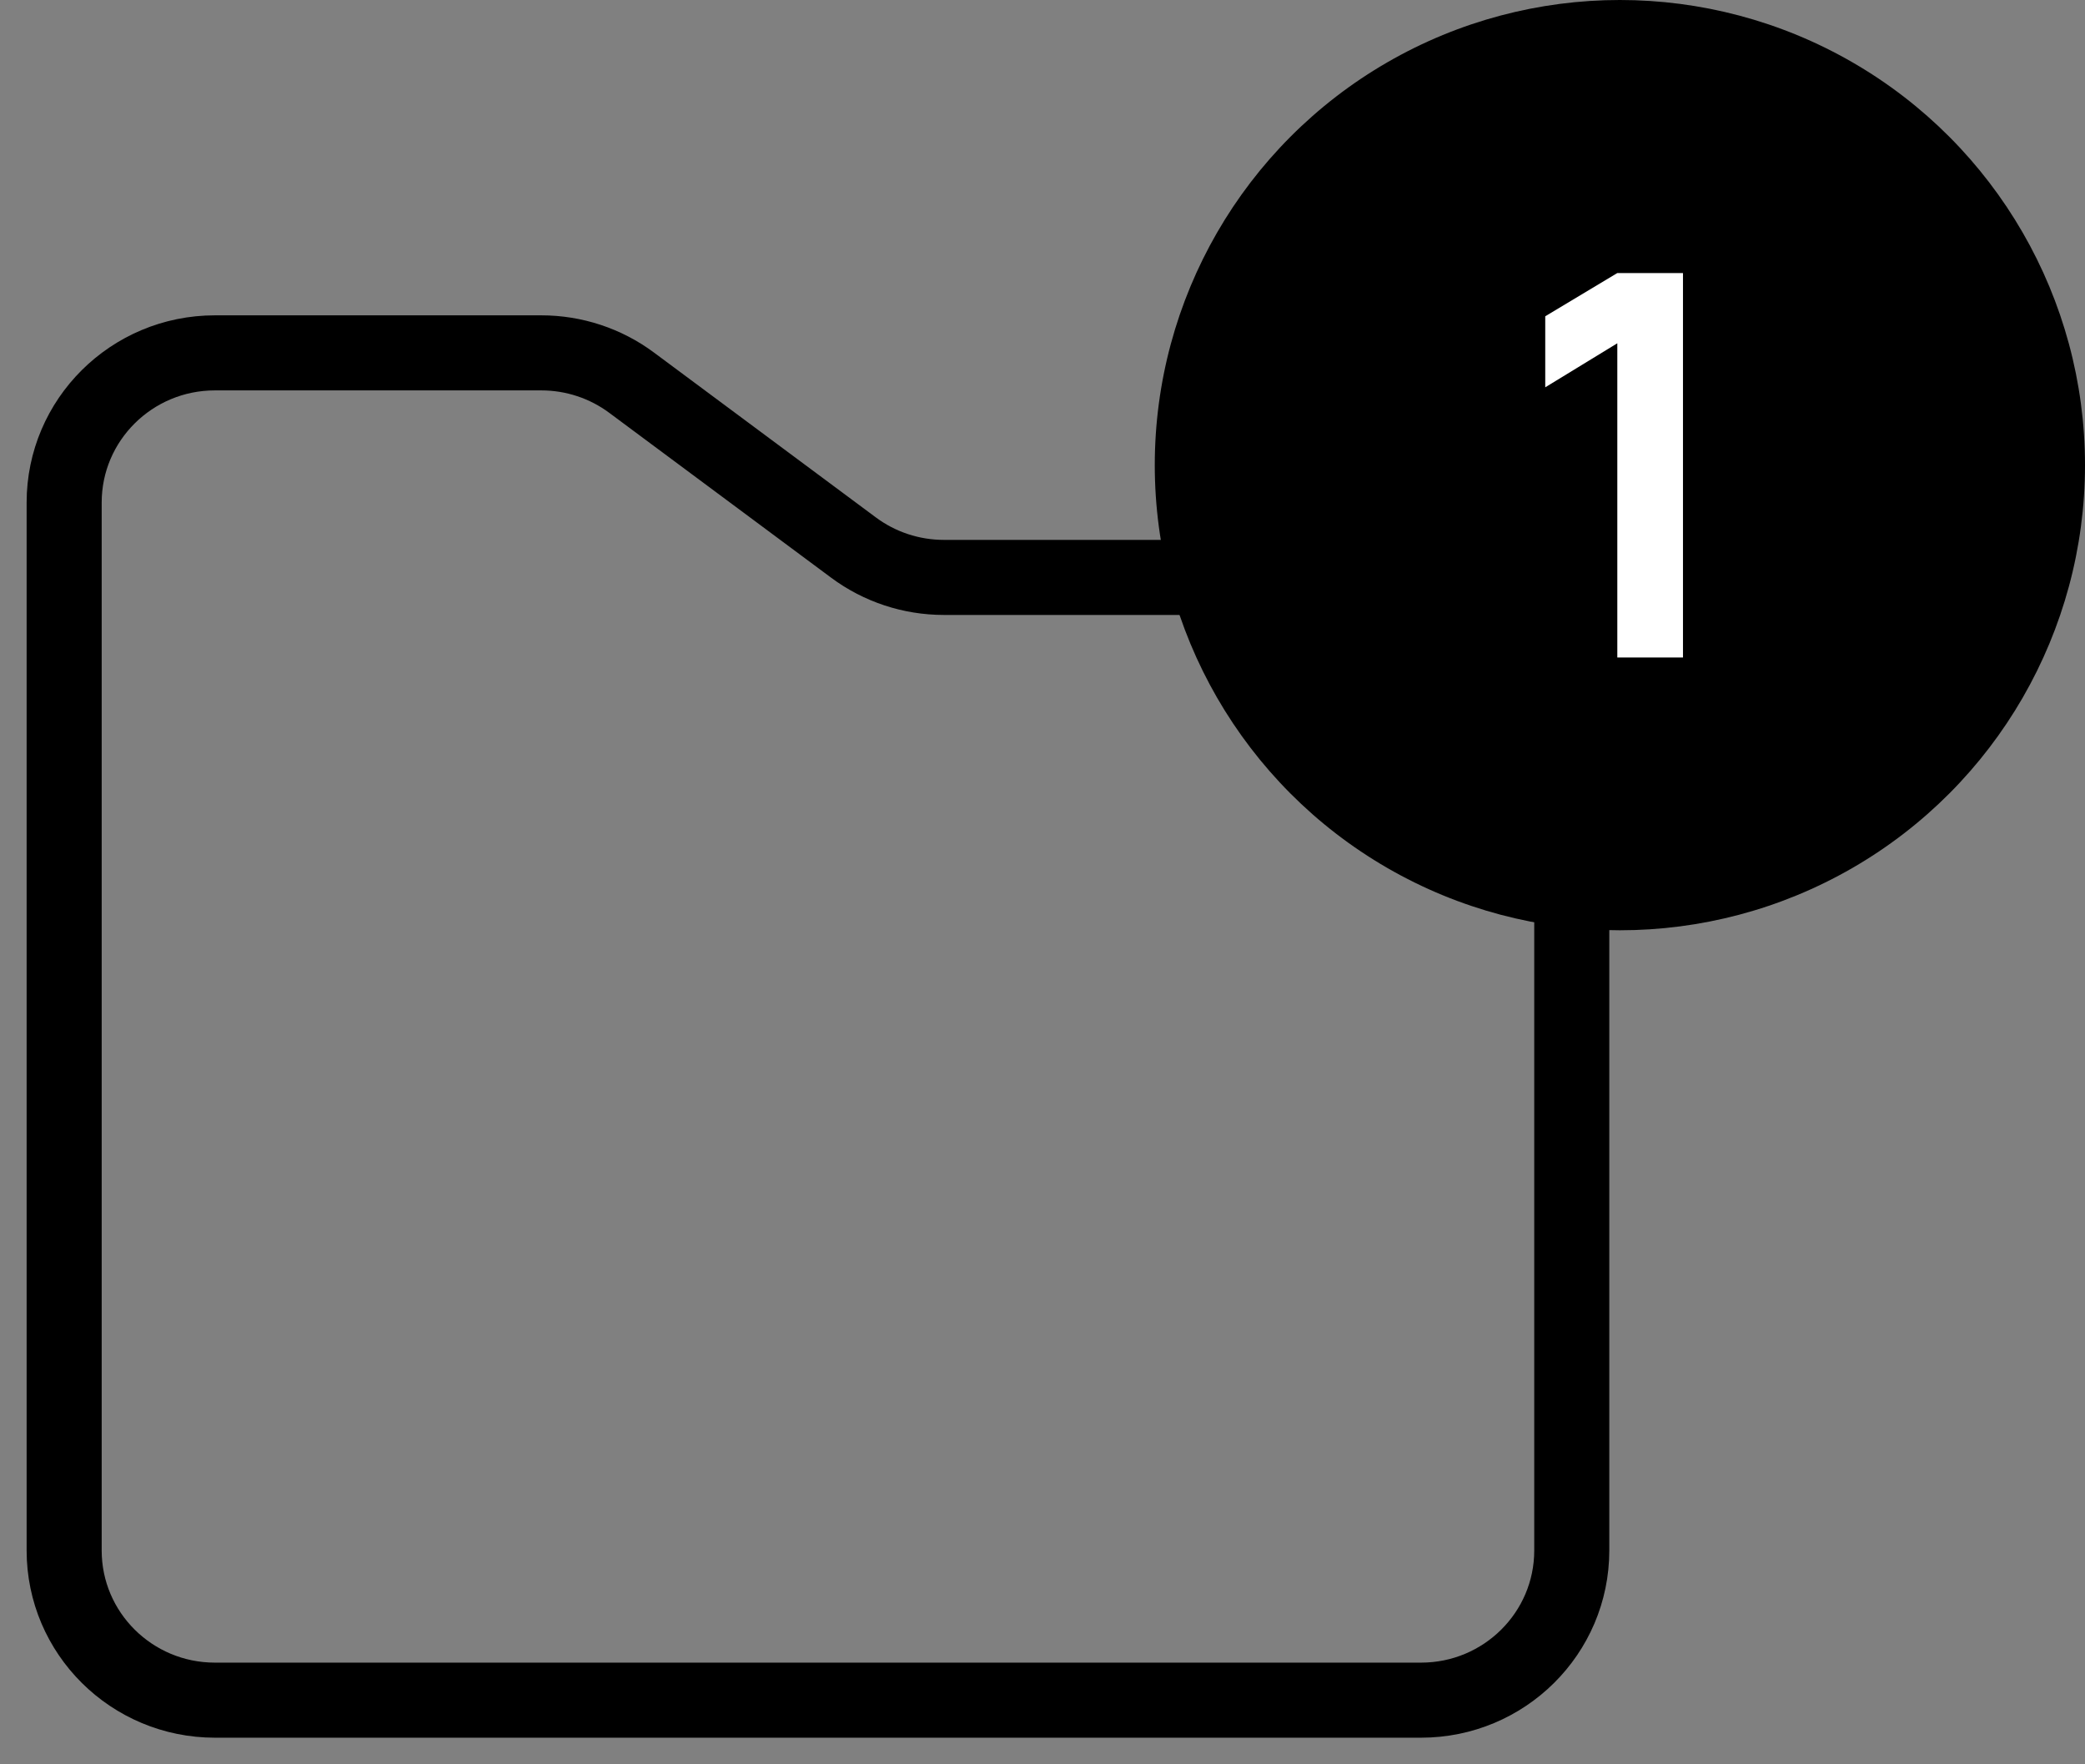
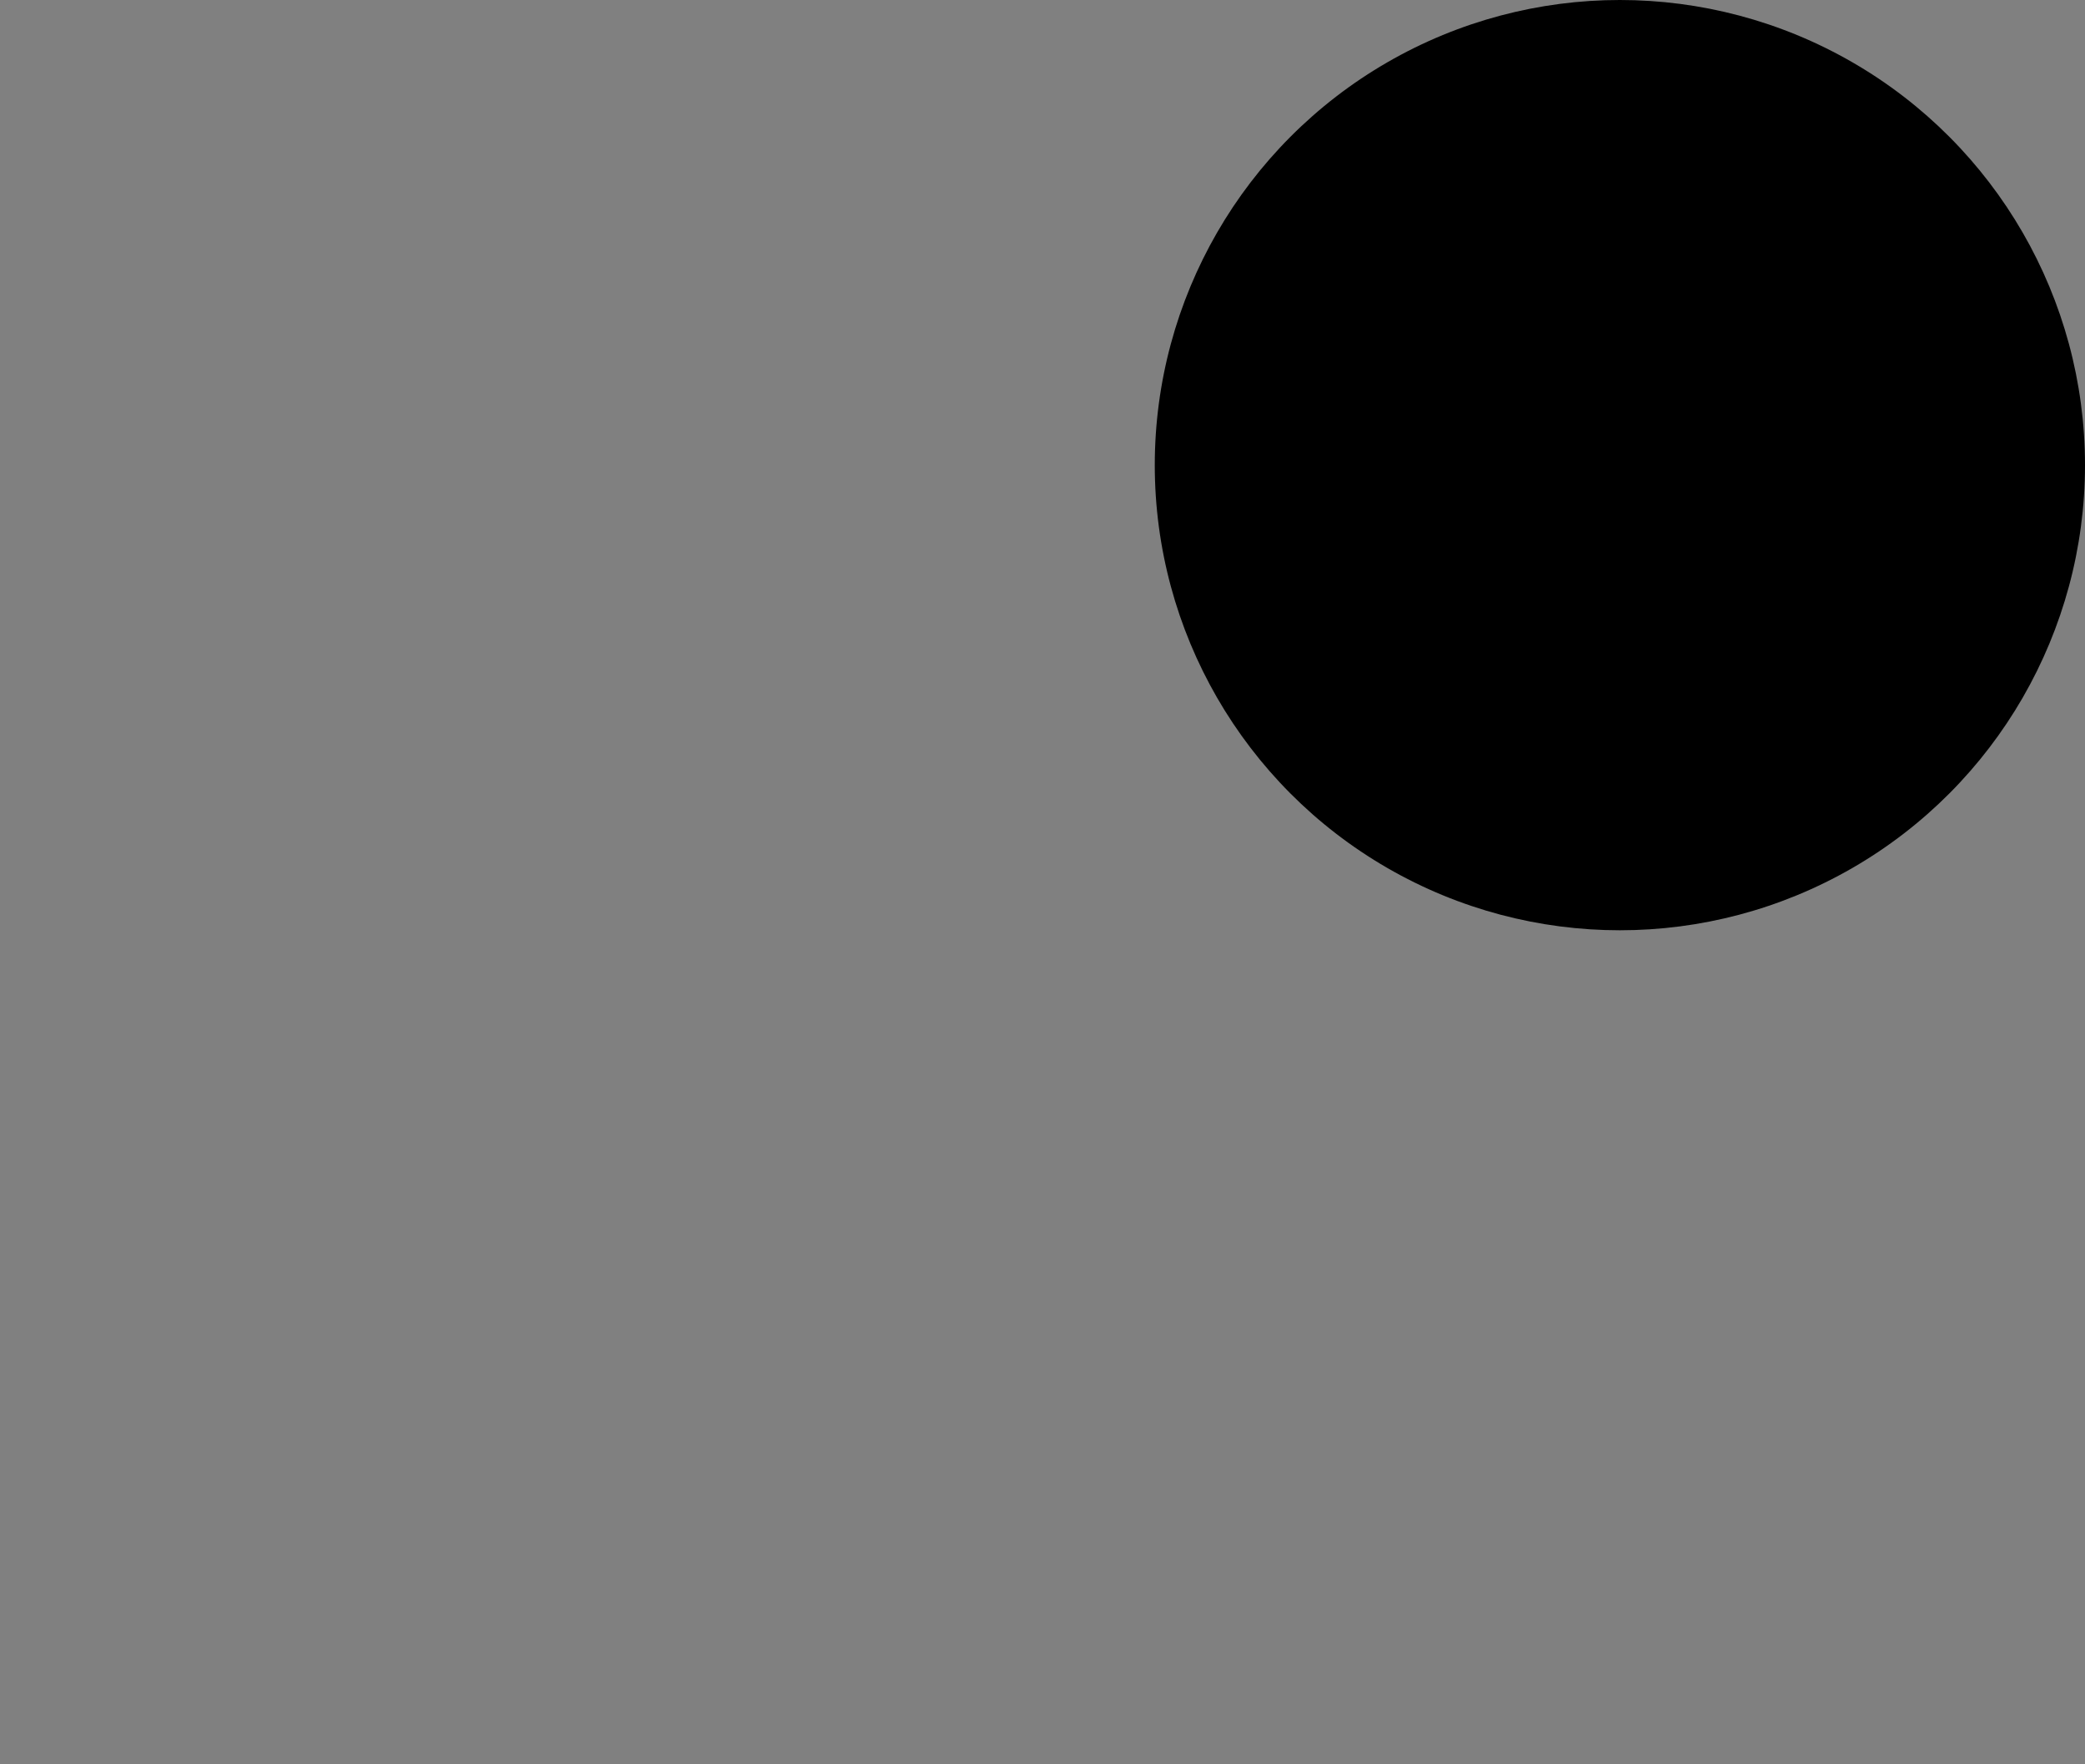
<svg xmlns="http://www.w3.org/2000/svg" width="65px" height="55px" viewBox="0 0 65 55" version="1.1">
  <rect x="0" y="0" width="65" height="55" fill="#808080" stroke="none" />
  <title>Group 11</title>
  <g id="Page-1" stroke="none" stroke-width="1" fill="none" fill-rule="evenodd">
    <g id="TERRA_MATTERS_HOME_V3_240731_HEADER_IMG" transform="translate(-1274, -1315)">
      <g id="Group-11" transform="translate(1276, 1315)">
        <g id="folder" transform="translate(0, 11)" stroke="#000000" stroke-linecap="round" stroke-linejoin="round" stroke-width="2.34">
-           <path d="M0,4.667 L0,37.333 C0,39.911 2.104,42 4.7,42 L42.3,42 C44.896,42 47,39.911 47,37.333 L47,11.667 C47,9.089 44.896,7 42.3,7 L27.424,7 C26.408,7 25.418,6.673 24.605,6.067 L17.695,0.933 C16.882,0.327 15.892,0 14.876,0 L4.7,0 C2.104,0 0,2.089 0,4.667 Z" id="Path" />
-         </g>
+           </g>
        <g id="Group-6" transform="translate(34, 0)">
          <circle id="Oval" fill="#000000" cx="14.5" cy="14.5" r="14.5" />
          <g id="1" transform="translate(12.173, 8.512)" fill="#FFFFFF" fill-rule="nonzero">
-             <polygon id="Path" points="2.247 11.984 2.247 2.189 0 3.562 0 1.348 2.247 0 4.294 0 4.294 11.984" />
-           </g>
+             </g>
        </g>
      </g>
    </g>
  </g>
</svg>